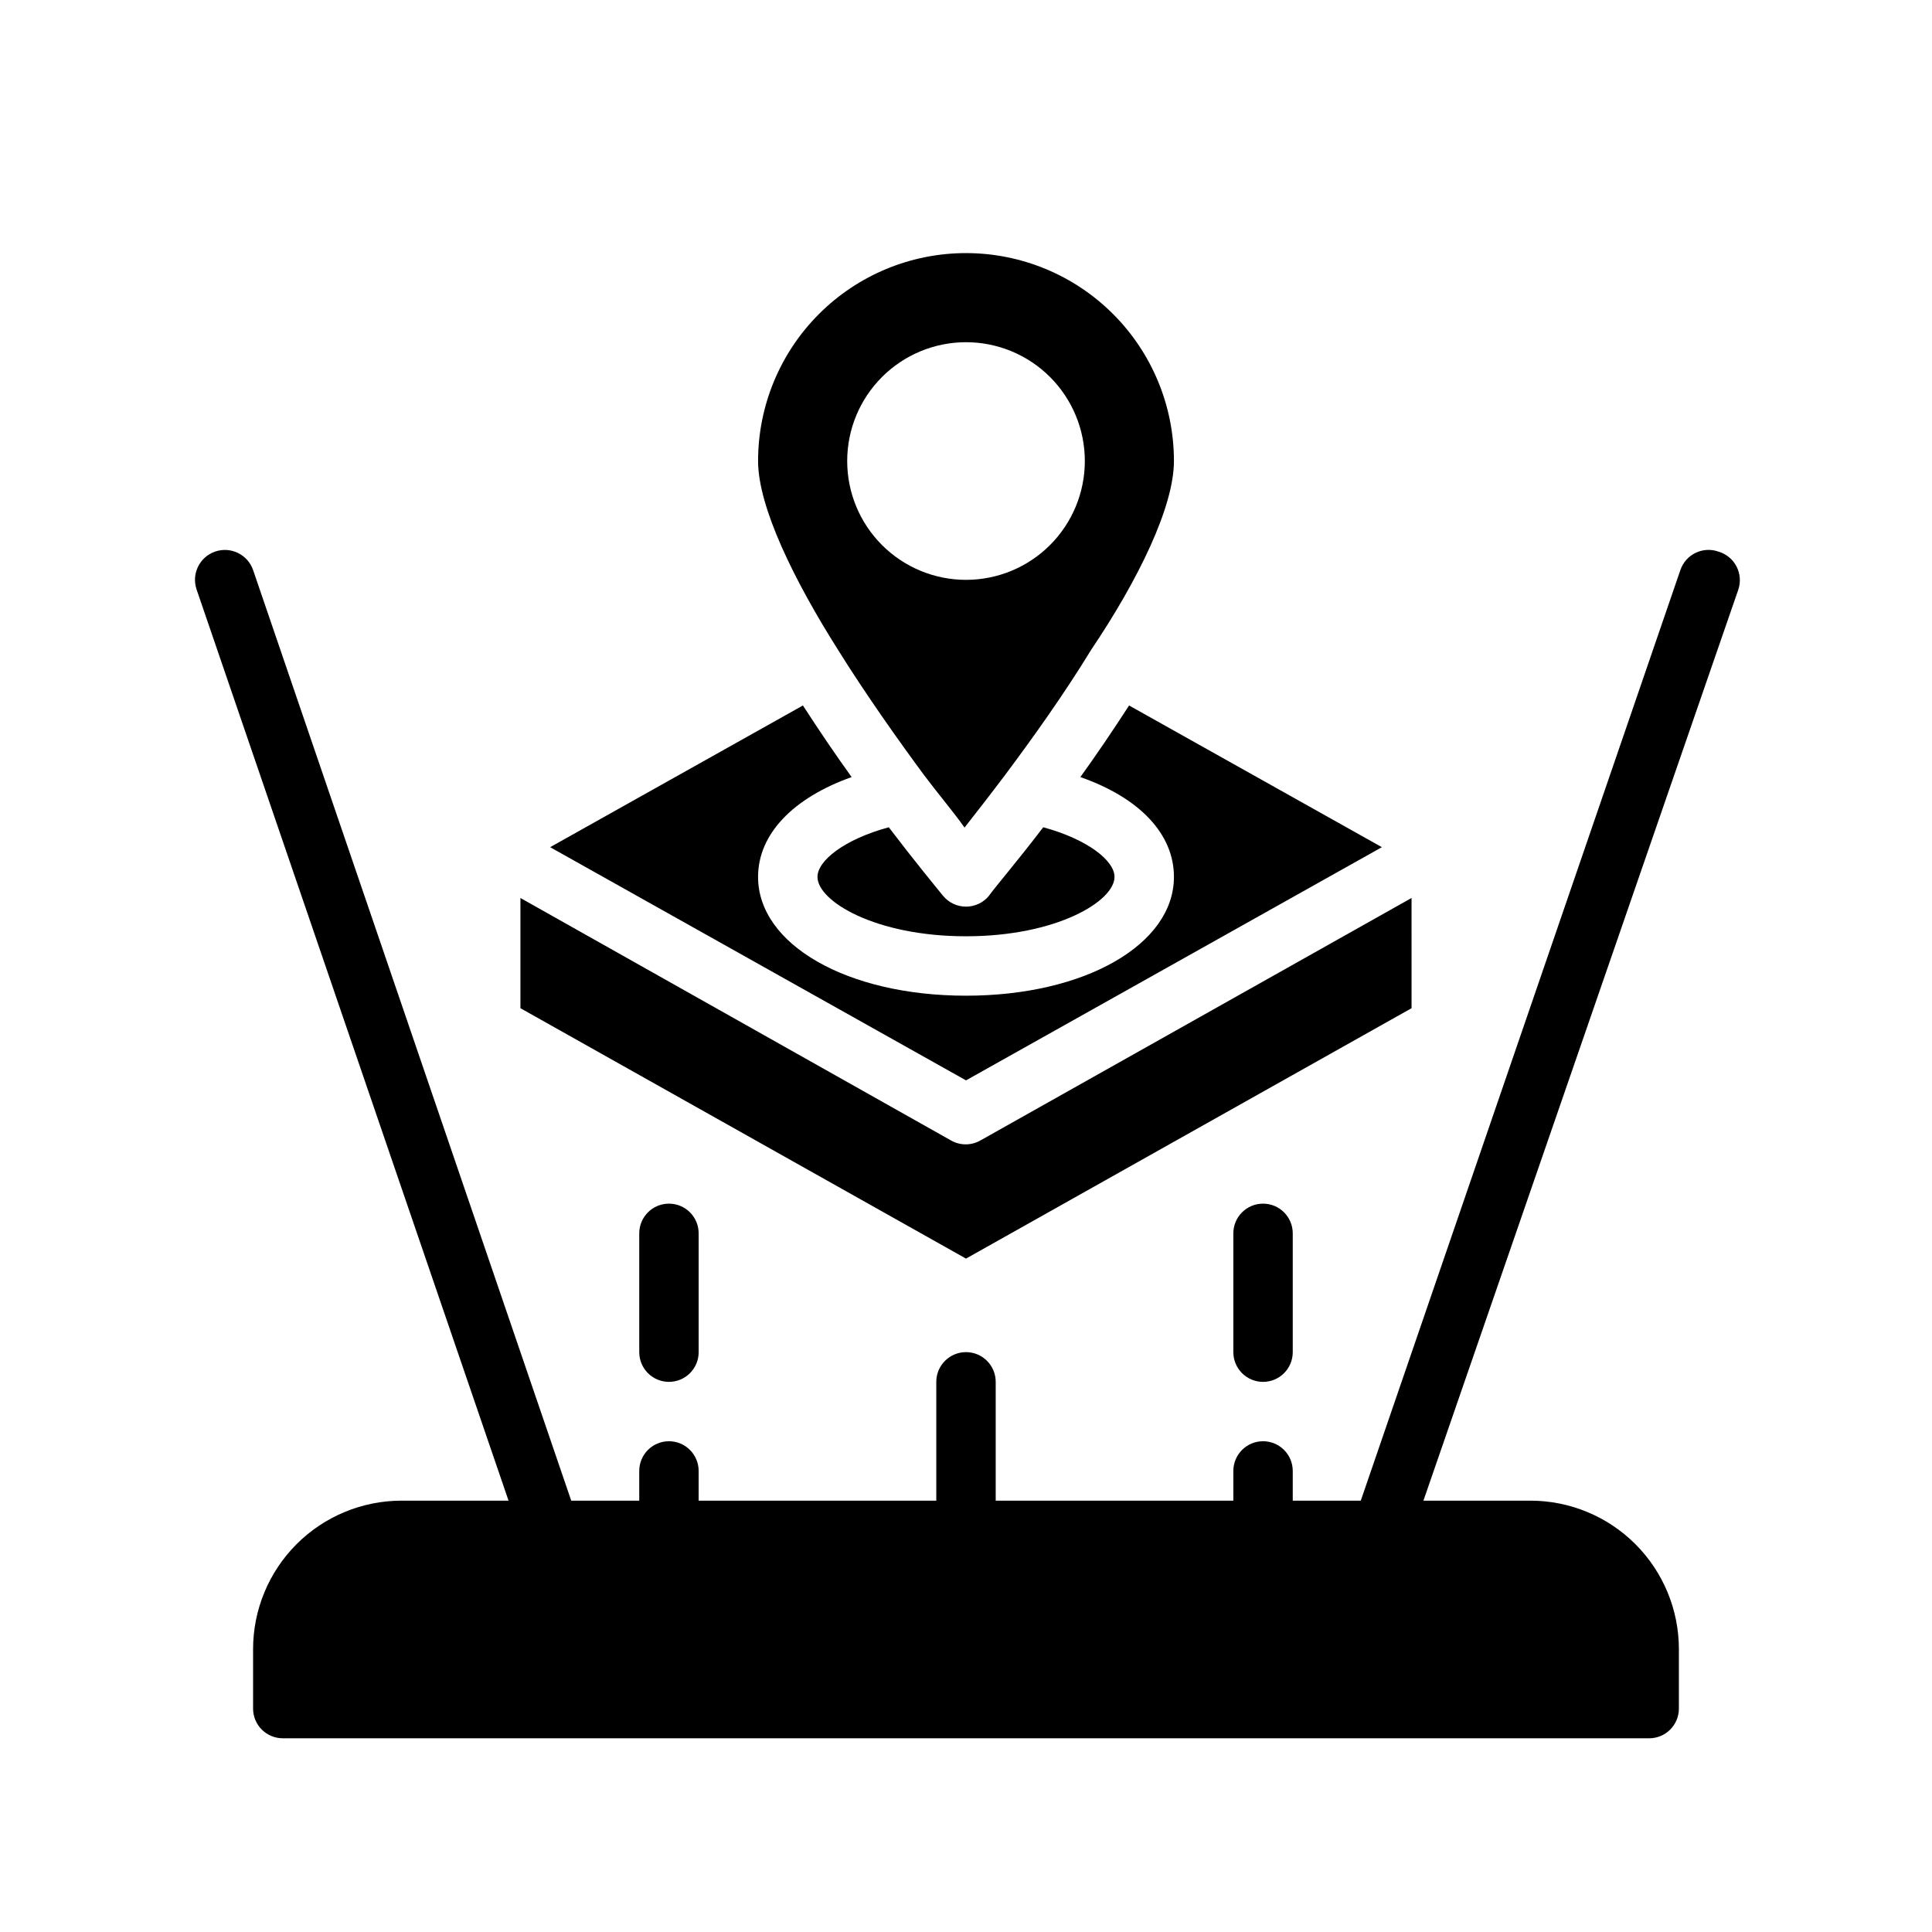
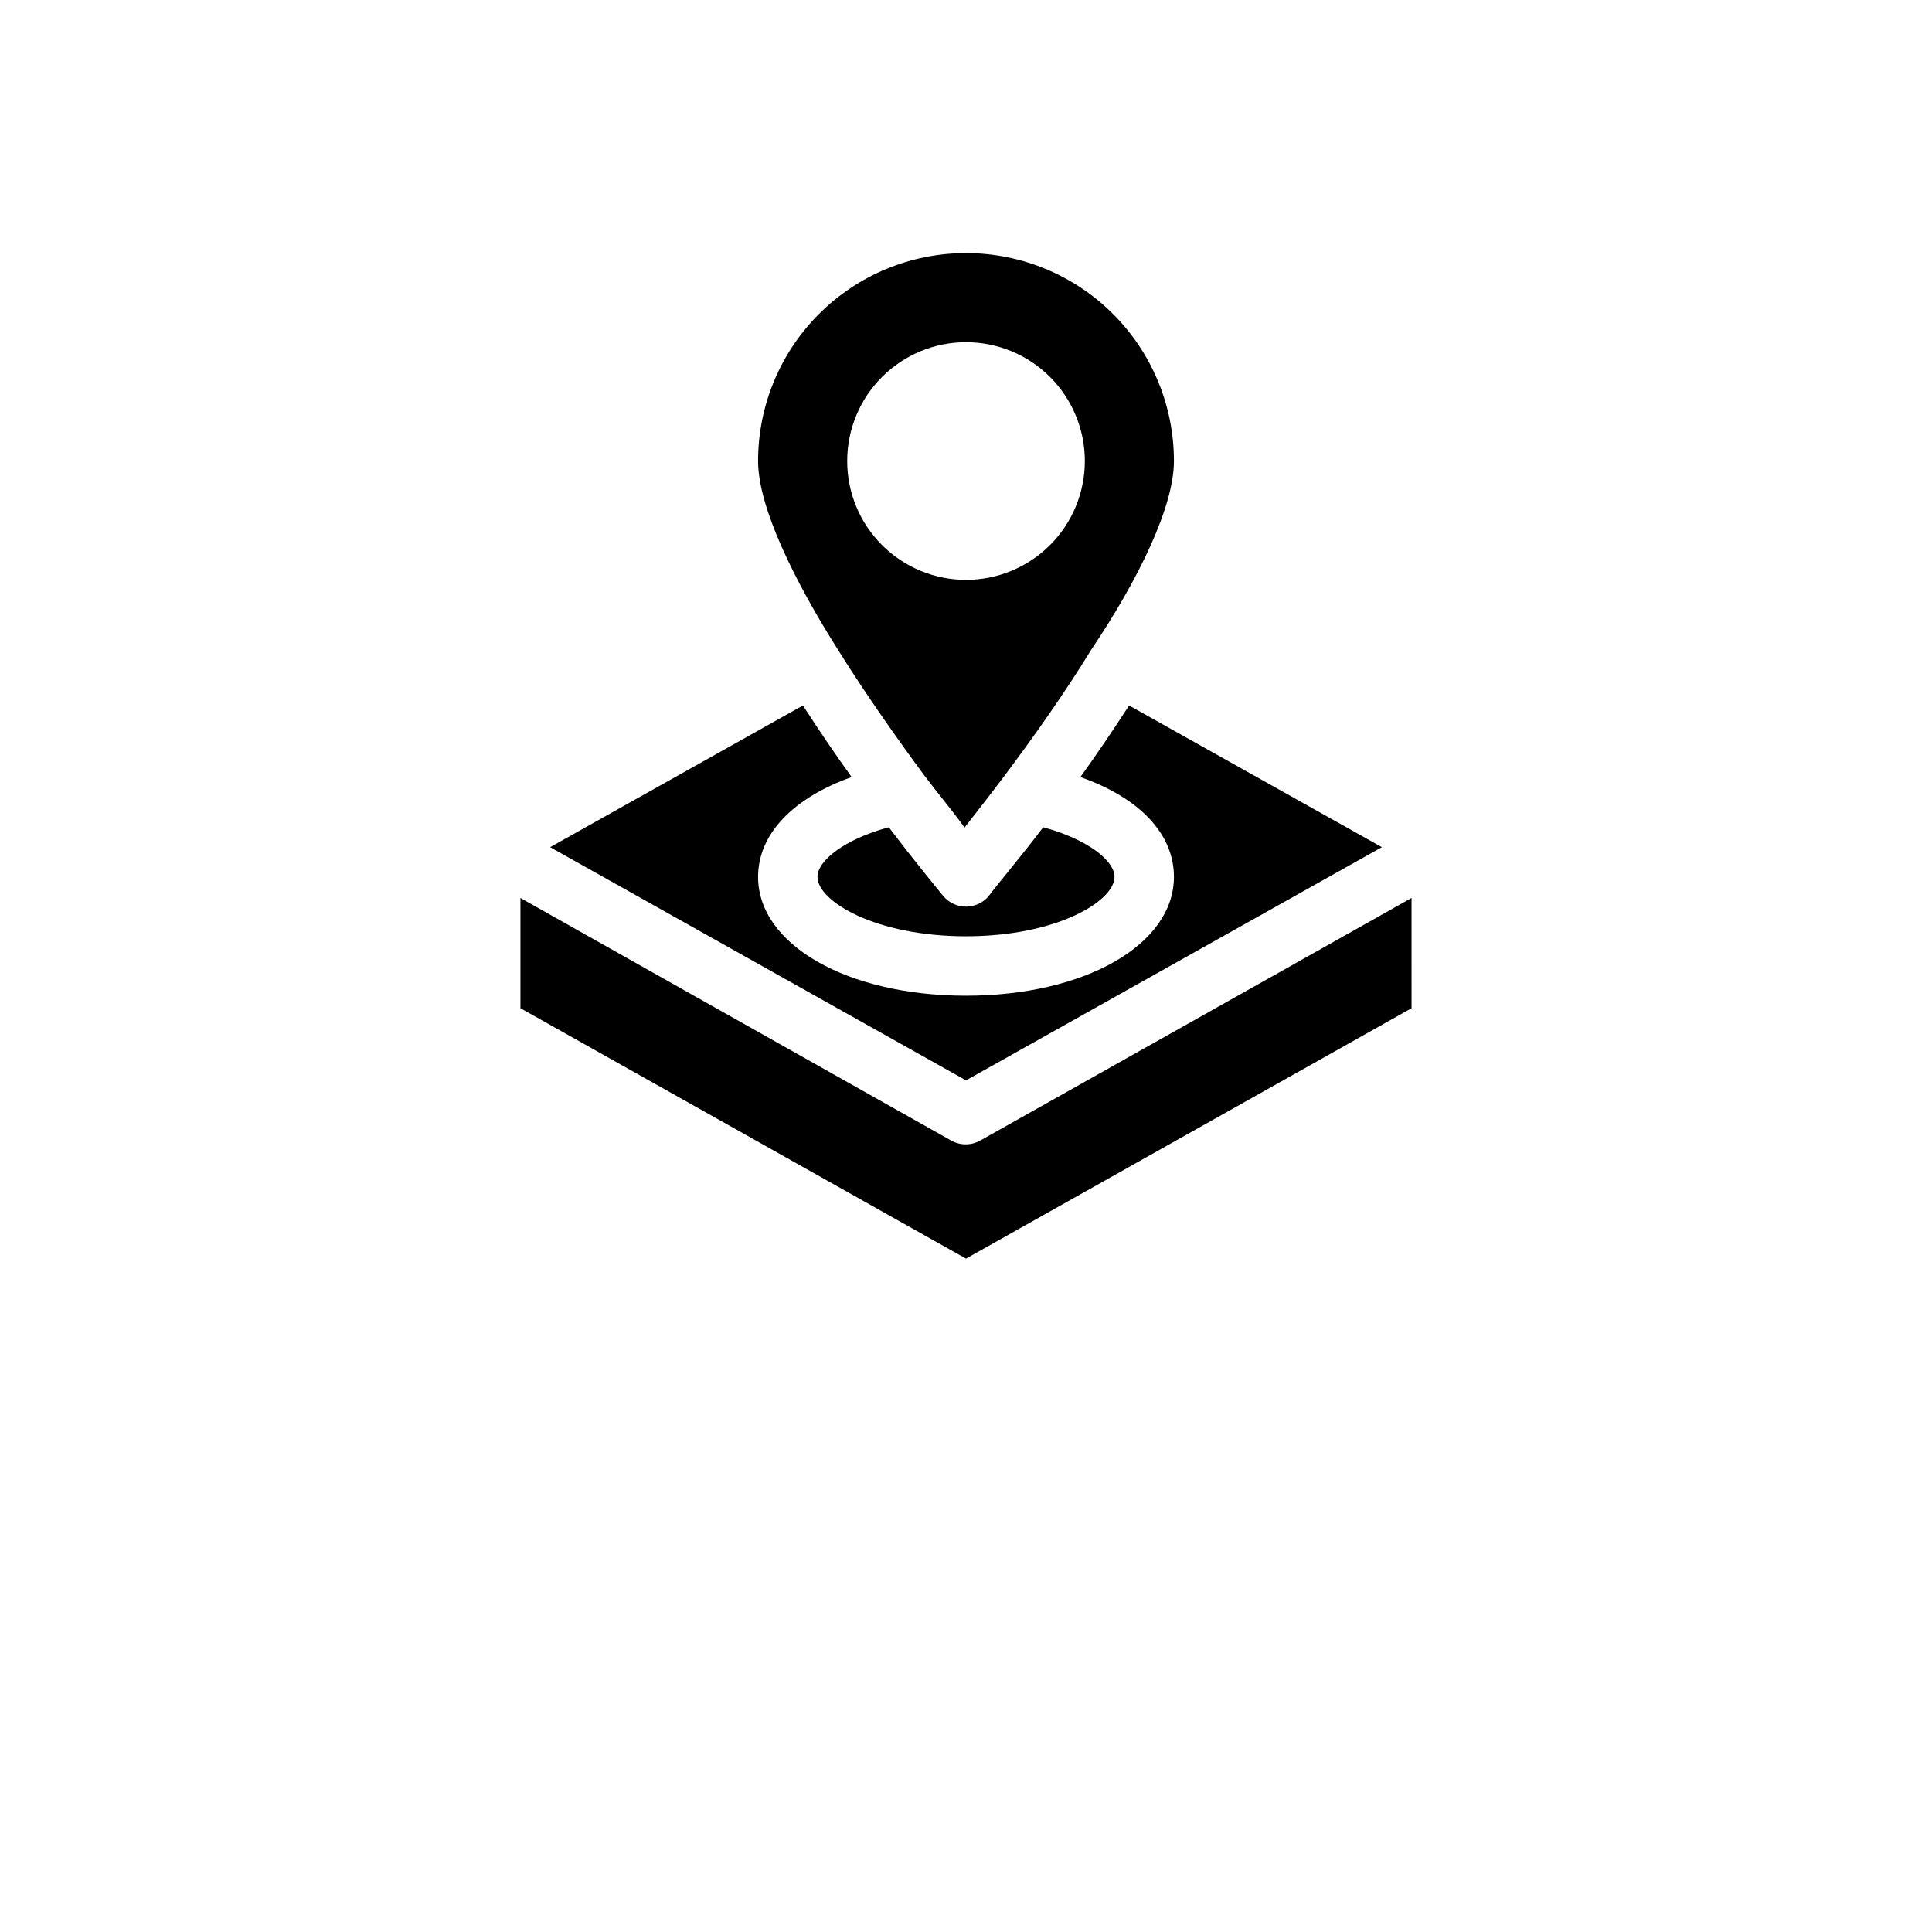
<svg xmlns="http://www.w3.org/2000/svg" fill="#000000" width="800px" height="800px" version="1.1" viewBox="144 144 512 512">
  <g>
-     <path d="m599.4 290.18c-1.984-0.703-4.164-0.582-6.059 0.336-1.895 0.918-3.34 2.555-4.019 4.543l-84.703 246.63h-18.027v-7.871c0-4.348-3.523-7.875-7.871-7.875s-7.871 3.527-7.871 7.875v7.871h-62.977v-31.488c0-4.348-3.523-7.871-7.871-7.871s-7.875 3.523-7.875 7.871v31.488h-62.977v-7.871c0-4.348-3.523-7.875-7.871-7.875s-7.871 3.527-7.871 7.875v7.871h-18.027l-84.309-246.63c-1.434-4.129-5.945-6.312-10.078-4.879-4.129 1.434-6.312 5.945-4.879 10.078l82.656 241.43h-28.34c-10.438 0-20.449 4.148-27.832 11.527-7.379 7.383-11.527 17.395-11.527 27.832v15.746c0 2.086 0.828 4.09 2.305 5.566 1.477 1.473 3.481 2.305 5.566 2.305h362.11c2.09 0 4.09-0.832 5.566-2.305 1.477-1.477 2.305-3.481 2.305-5.566v-15.746c0-10.438-4.144-20.449-11.527-27.832-7.383-7.379-17.391-11.527-27.832-11.527h-28.34l83.445-241.43c0.684-2.035 0.508-4.262-0.484-6.168-0.996-1.902-2.727-3.312-4.789-3.91z" />
-     <path d="m321.28 510.21c2.09 0 4.09-0.828 5.566-2.305 1.477-1.477 2.305-3.481 2.305-5.566v-31.488c0-4.348-3.523-7.871-7.871-7.871s-7.871 3.523-7.871 7.871v31.488c0 2.086 0.828 4.09 2.305 5.566 1.477 1.477 3.481 2.305 5.566 2.305z" />
-     <path d="m478.72 510.21c2.086 0 4.09-0.828 5.566-2.305 1.477-1.477 2.305-3.481 2.305-5.566v-31.488c0-4.348-3.523-7.871-7.871-7.871s-7.871 3.523-7.871 7.871v31.488c0 2.086 0.828 4.09 2.305 5.566 1.477 1.477 3.481 2.305 5.566 2.305z" />
    <path d="m403.86 446.21c-2.434 1.406-5.438 1.406-7.871 0l-114.07-64.234v29.207l118.08 66.359 118.08-66.359-0.004-29.207zm39.359-115.25c-4.328 6.691-8.66 13.066-12.91 18.973 15.742 5.512 24.797 15.113 24.797 26.449 0 17.949-23.617 31.488-55.105 31.488-31.488 0-55.105-13.539-55.105-31.488 0-11.336 9.289-20.941 24.797-26.449-4.25-5.902-8.582-12.281-12.91-18.973l-66.988 37.551 110.21 61.797 110.21-61.797zm-22.75 32.273c-7.086 9.289-12.676 15.742-14.406 18.184v0.004c-1.496 1.805-3.715 2.848-6.059 2.848s-4.566-1.043-6.062-2.848c-1.73-2.125-7.32-8.895-14.406-18.184-11.887 3.227-18.895 8.895-18.895 13.145 0 6.453 15.352 15.742 39.359 15.742 24.008 0 39.359-9.289 39.359-15.742 0.004-4.25-7.004-9.918-18.891-13.148zm-20.465-152.16c-14.617 0-28.633 5.805-38.965 16.141-10.336 10.332-16.141 24.348-16.141 38.965 0 12.121 9.445 31.488 21.254 50.145 7.32 11.73 15.742 23.617 22.828 33.219 3.856 5.117 7.871 9.84 10.629 13.777 3.148-4.016 6.769-8.66 10.629-13.777 7.477-9.996 15.742-21.57 22.906-33.297 12.516-18.578 21.961-37.945 21.961-50.066 0-14.617-5.805-28.633-16.137-38.965-10.336-10.336-24.352-16.141-38.965-16.141zm0 86.594c-8.352 0-16.363-3.32-22.266-9.223-5.906-5.906-9.223-13.918-9.223-22.266 0-8.352 3.316-16.363 9.223-22.266 5.902-5.906 13.914-9.223 22.266-9.223s16.359 3.316 22.266 9.223c5.902 5.902 9.223 13.914 9.223 22.266 0 8.348-3.32 16.359-9.223 22.266-5.906 5.902-13.914 9.223-22.266 9.223z" />
  </g>
</svg>